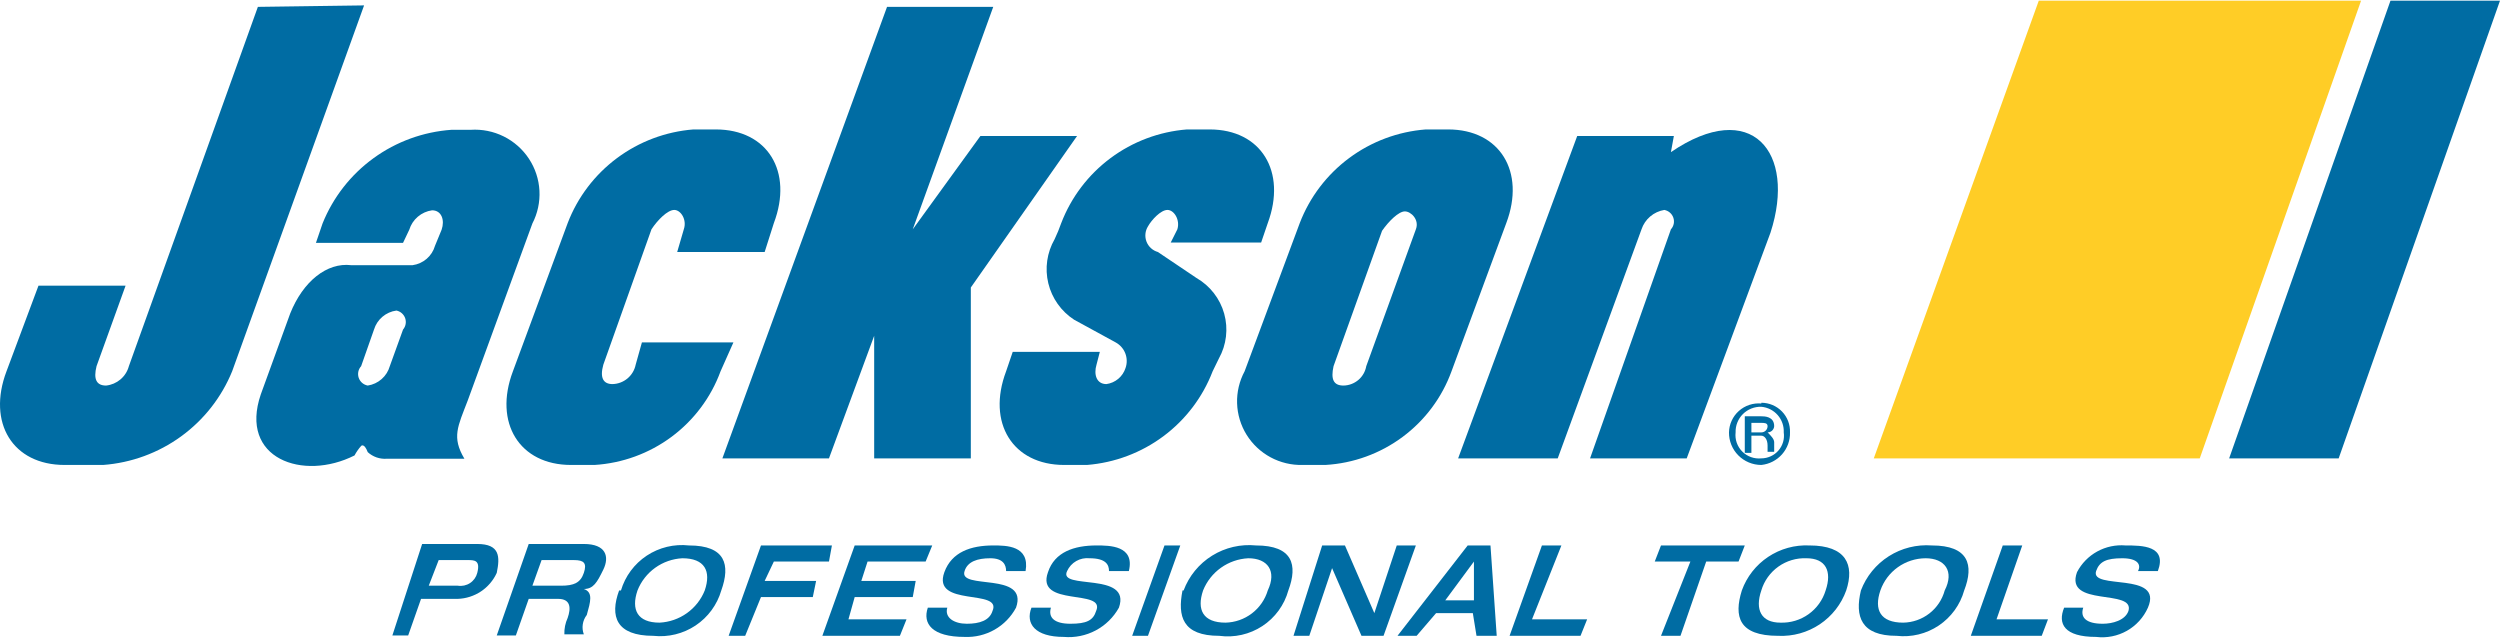
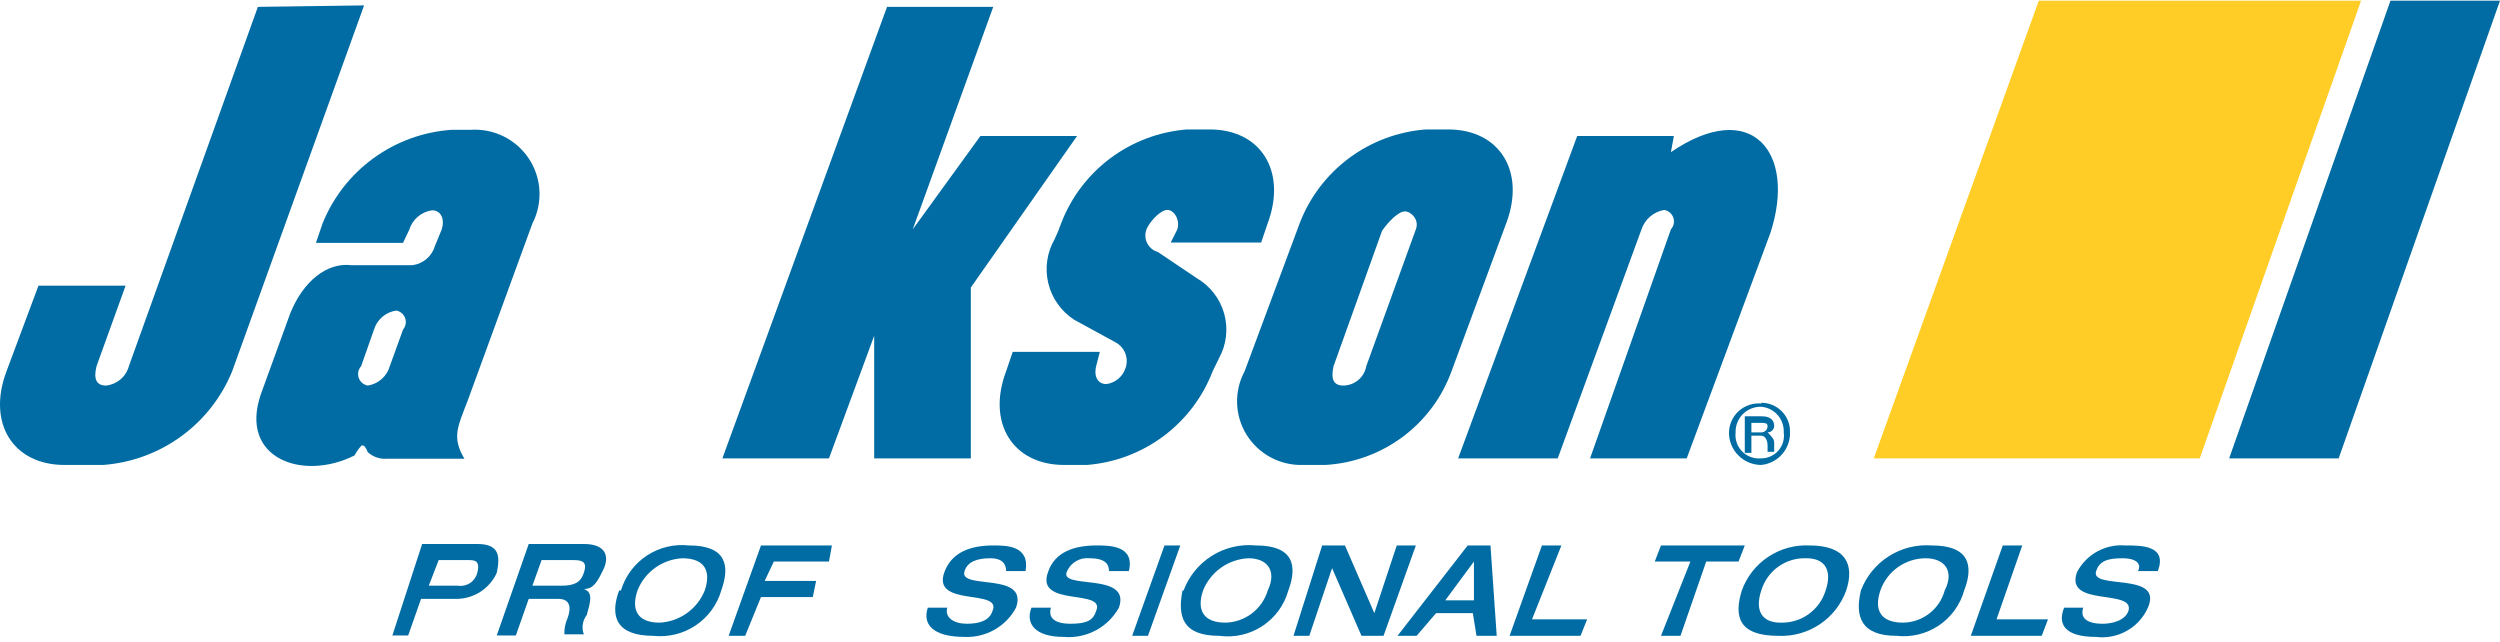
<svg xmlns="http://www.w3.org/2000/svg" width="300" height="77" viewBox="0 0 300 77" fill="none">
  <path d="M244.655 0.078L224.854 55.004H263.97L283.33 0.078H244.655Z" fill="#FFCD26" />
  <path d="M286.858 0.078L267.498 55.004H280.64L300 0.078H286.858Z" fill="#006CA3" />
  <path d="M51.451 70.284H54.935C55.447 70.365 55.971 70.252 56.404 69.968C56.837 69.683 57.146 69.248 57.272 68.747C57.669 67.21 56.919 67.21 56.126 67.21H52.642L51.451 70.284ZM50.657 65.278H57.272C60.007 65.278 60.007 66.815 59.61 68.747C59.2 69.648 58.544 70.418 57.719 70.969C56.893 71.519 55.928 71.83 54.935 71.864H50.525L48.981 76.255H47.085L50.657 65.278Z" fill="#006CA3" />
  <path d="M67.327 70.284C68.871 70.284 69.665 69.932 70.061 68.747C70.458 67.561 70.061 67.21 68.871 67.21H64.99L63.887 70.284H67.327ZM63.446 65.278H70.061C72.751 65.278 73.148 66.815 72.399 68.352C71.649 69.888 71.208 70.679 70.061 70.679C71.208 71.074 70.855 72.215 70.414 73.796C70.161 74.122 69.996 74.507 69.934 74.914C69.872 75.321 69.916 75.737 70.061 76.123H67.724C67.701 75.443 67.837 74.766 68.121 74.147C68.518 73.006 68.518 71.864 66.974 71.864H63.446L61.903 76.255H59.61L63.446 65.278Z" fill="#006CA3" />
  <path d="M84.57 70.854C85.364 68.527 84.57 66.991 81.88 66.991C80.706 67.053 79.574 67.45 78.62 68.135C77.666 68.82 76.93 69.764 76.5 70.854C75.706 73.181 76.5 74.718 79.146 74.718C80.327 74.659 81.466 74.263 82.427 73.578C83.389 72.893 84.133 71.948 84.57 70.854ZM74.516 70.854C75.022 69.144 76.118 67.665 77.609 66.678C79.101 65.691 80.894 65.257 82.674 65.454C87.084 65.454 87.657 67.781 86.555 70.854C86.057 72.573 84.965 74.061 83.473 75.057C81.98 76.053 80.183 76.493 78.396 76.299C73.942 76.299 73.148 73.972 74.295 70.854H74.516Z" fill="#006CA3" />
  <path d="M91.318 65.454H99.829L99.477 67.386H92.862L91.759 69.713H97.933L97.536 71.645H91.318L89.422 76.299H87.437L91.318 65.454Z" fill="#006CA3" />
-   <path d="M102.563 65.454H111.868L111.075 67.386H104.107L103.357 69.713H109.884L109.531 71.645H102.563L101.813 74.323H108.781L107.988 76.299H98.682L102.563 65.454Z" fill="#006CA3" />
  <path d="M119.189 65.454C120.733 65.454 123.599 65.454 123.07 68.527H120.733C120.733 67.781 120.38 66.991 118.837 66.991C117.293 66.991 116.102 67.386 115.75 68.527C114.956 70.854 123.467 68.527 121.924 72.918C121.333 74.024 120.44 74.942 119.347 75.563C118.254 76.185 117.007 76.486 115.75 76.43C111.869 76.43 110.678 74.85 111.34 72.918H113.677C113.324 74.103 114.471 74.85 116.014 74.85C117.558 74.85 118.748 74.455 119.101 73.313C120.292 70.591 111.781 72.918 113.324 68.659C114.206 66.244 116.499 65.454 119.189 65.454Z" fill="#006CA3" />
  <path d="M131.581 65.454C133.125 65.454 136.212 65.454 135.462 68.527H133.081C133.081 67.781 132.728 66.991 130.743 66.991C130.19 66.932 129.631 67.049 129.148 67.325C128.665 67.601 128.282 68.022 128.053 68.527C126.907 70.854 135.815 68.527 134.271 72.918C133.628 74.078 132.661 75.027 131.487 75.65C130.313 76.273 128.982 76.545 127.656 76.43C124.217 76.43 123.026 74.85 123.775 72.918H126.113C125.76 74.103 126.51 74.85 128.45 74.85C130.391 74.85 131.184 74.455 131.537 73.313C132.728 70.591 124.216 72.918 125.76 68.659C126.554 66.244 128.891 65.454 131.581 65.454Z" fill="#006CA3" />
  <path d="M139.74 65.454H141.636L137.755 76.299H135.859L139.74 65.454Z" fill="#006CA3" />
  <path d="M152.132 70.854C153.235 68.527 152.132 66.991 149.795 66.991C148.614 67.05 147.475 67.446 146.514 68.13C145.552 68.816 144.808 69.761 144.371 70.854C143.577 73.181 144.371 74.718 147.061 74.718C148.208 74.691 149.317 74.302 150.228 73.608C151.139 72.914 151.806 71.95 152.132 70.854ZM142.033 70.854C142.678 69.124 143.88 67.656 145.452 66.679C147.024 65.702 148.877 65.271 150.721 65.454C155.131 65.454 155.748 67.781 154.602 70.854C154.117 72.608 153.009 74.126 151.484 75.127C149.959 76.129 148.121 76.545 146.311 76.299C141.901 76.299 141.284 73.972 141.901 70.854H142.033Z" fill="#006CA3" />
  <path d="M158.659 65.454H161.393L164.921 73.576L167.611 65.454H169.904L166.024 76.299H163.378L159.85 68.176L157.115 76.299H155.219L158.659 65.454Z" fill="#006CA3" />
  <path d="M176.872 72.04V67.386L173.432 72.04H176.872ZM176.123 65.454H178.857L179.606 76.299H177.181L176.74 73.576H172.33L169.993 76.299H167.699L176.123 65.454Z" fill="#006CA3" />
  <path d="M185.031 65.454H187.368L183.84 74.323H190.455L189.662 76.299H181.15L185.031 65.454Z" fill="#006CA3" />
  <path d="M202.847 67.386H198.57L199.319 65.454H209.374L208.624 67.386H204.744L201.657 76.299H199.319L202.847 67.386Z" fill="#006CA3" />
  <path d="M219.076 70.854C219.87 68.527 219.076 66.991 216.783 66.991C215.576 66.941 214.386 67.294 213.404 67.994C212.421 68.694 211.701 69.701 211.358 70.854C210.565 73.181 211.358 74.718 213.652 74.718C214.857 74.76 216.043 74.404 217.024 73.705C218.005 73.006 218.727 72.004 219.076 70.854ZM209.021 70.854C209.614 69.208 210.723 67.794 212.184 66.822C213.645 65.85 215.38 65.37 217.136 65.454C221.546 65.454 222.56 67.781 221.546 70.854C220.952 72.513 219.838 73.937 218.369 74.918C216.9 75.898 215.154 76.382 213.387 76.299C208.624 76.299 208.051 73.972 209.021 70.854Z" fill="#006CA3" />
  <path d="M233.365 70.854C234.556 68.527 233.365 66.991 231.072 66.991C229.877 66.997 228.714 67.373 227.743 68.064C226.771 68.756 226.039 69.731 225.647 70.854C224.853 73.181 225.647 74.718 228.381 74.718C229.521 74.7 230.623 74.313 231.522 73.616C232.421 72.919 233.068 71.95 233.365 70.854ZM223.31 70.854C223.953 69.16 225.129 67.718 226.663 66.744C228.197 65.771 230.007 65.318 231.821 65.454C236.231 65.454 236.893 67.781 235.702 70.854C235.221 72.574 234.139 74.067 232.652 75.065C231.165 76.062 229.37 76.5 227.588 76.299C223.31 76.299 222.56 73.972 223.31 70.854Z" fill="#006CA3" />
  <path d="M240.332 65.454H242.67L239.583 74.323H245.757L245.007 76.299H236.496L240.332 65.454Z" fill="#006CA3" />
  <path d="M255.062 65.454C257.002 65.454 260.089 65.454 258.943 68.527H256.561C256.958 67.781 256.561 66.991 254.665 66.991C252.769 66.991 251.931 67.386 251.534 68.527C250.784 70.854 259.648 68.527 257.752 72.918C257.231 74.09 256.346 75.065 255.226 75.697C254.106 76.33 252.812 76.587 251.534 76.43C247.697 76.43 246.903 74.85 247.697 72.918H249.99C249.593 74.103 250.343 74.85 252.328 74.85C253.474 74.85 255.018 74.455 255.415 73.313C256.208 70.591 247.697 72.918 249.241 68.659C249.785 67.612 250.628 66.75 251.664 66.179C252.7 65.609 253.882 65.357 255.062 65.454Z" fill="#006CA3" />
  <path fill-rule="evenodd" clip-rule="evenodd" d="M209.374 49.955V54.346H210.168V52.282H211.359C211.712 52.282 212.109 52.677 212.109 53.468V54.214H212.902V53.072C212.902 52.677 212.505 52.282 212.109 51.887C212.312 51.887 212.507 51.81 212.655 51.671C212.802 51.532 212.891 51.342 212.902 51.141C212.902 49.955 211.712 49.955 211.359 49.955H209.374ZM210.168 50.745H211.359C211.712 50.745 212.109 50.745 212.109 51.141C212.109 51.239 212.089 51.336 212.051 51.426C212.014 51.517 211.959 51.599 211.889 51.668C211.819 51.738 211.737 51.793 211.646 51.83C211.555 51.868 211.457 51.887 211.359 51.887H210.168V50.745ZM211.359 48.418C210.872 48.376 210.381 48.434 209.918 48.588C209.454 48.742 209.027 48.99 208.663 49.315C208.299 49.64 208.006 50.036 207.803 50.478C207.599 50.921 207.488 51.4 207.478 51.887C207.472 52.398 207.568 52.905 207.761 53.379C207.953 53.853 208.238 54.284 208.599 54.647C208.96 55.011 209.39 55.299 209.863 55.496C210.337 55.693 210.845 55.795 211.359 55.795C212.322 55.695 213.211 55.237 213.849 54.513C214.487 53.788 214.826 52.85 214.799 51.887C214.816 51.426 214.741 50.967 214.576 50.536C214.411 50.105 214.16 49.712 213.839 49.38C213.518 49.048 213.133 48.783 212.707 48.603C212.28 48.423 211.822 48.33 211.359 48.331V48.418ZM211.359 48.813C212.119 48.881 212.824 49.238 213.325 49.811C213.827 50.384 214.086 51.128 214.049 51.887C214.106 52.272 214.079 52.666 213.97 53.04C213.861 53.414 213.673 53.761 213.418 54.056C213.163 54.352 212.847 54.589 212.492 54.753C212.136 54.916 211.75 55.002 211.359 55.004C210.939 55.046 210.515 54.994 210.119 54.852C209.722 54.709 209.362 54.48 209.066 54.181C208.77 53.882 208.545 53.521 208.407 53.124C208.27 52.727 208.224 52.304 208.272 51.887C208.26 51.48 208.331 51.075 208.482 50.697C208.633 50.318 208.86 49.974 209.149 49.687C209.438 49.399 209.783 49.173 210.163 49.023C210.543 48.873 210.95 48.801 211.359 48.813Z" fill="#006CA3" />
  <path fill-rule="evenodd" clip-rule="evenodd" d="M169.905 27.519L163.951 43.94C163.838 44.584 163.504 45.169 163.005 45.593C162.505 46.018 161.873 46.256 161.217 46.267C160.026 46.267 159.673 45.52 160.026 43.94L165.847 27.695C166.641 26.553 167.832 25.368 168.582 25.368C169.331 25.368 170.346 26.377 169.905 27.519ZM173.785 15.533H171.095C167.764 15.787 164.573 16.979 161.895 18.969C159.217 20.959 157.162 23.665 155.969 26.773L149.354 44.555C148.721 45.733 148.409 47.057 148.451 48.394C148.492 49.73 148.885 51.032 149.59 52.17C150.296 53.308 151.289 54.241 152.47 54.877C153.651 55.513 154.979 55.83 156.322 55.794H159.056C162.405 55.599 165.623 54.43 168.311 52.432C171 50.434 173.041 47.695 174.182 44.555L180.753 26.773C183.091 20.582 179.959 15.533 173.785 15.533Z" fill="#006CA3" />
  <path d="M200.51 18.255L200.863 16.323H189.264L174.976 55.004H186.927L196.982 27.519C197.182 26.92 197.542 26.387 198.024 25.977C198.506 25.567 199.091 25.296 199.716 25.192C199.964 25.237 200.195 25.346 200.386 25.51C200.577 25.674 200.72 25.885 200.801 26.123C200.882 26.36 200.898 26.615 200.847 26.86C200.796 27.106 200.679 27.333 200.51 27.519L190.808 55.004H202.406L212.461 27.914C215.592 18.255 210.168 11.669 200.51 18.255Z" fill="#006CA3" />
  <path d="M145.164 15.533H142.43C139.106 15.795 135.925 16.991 133.255 18.98C130.586 20.97 128.538 23.671 127.348 26.773C127.118 27.43 126.853 28.075 126.554 28.704C125.633 30.308 125.363 32.201 125.797 33.996C126.232 35.791 127.338 37.354 128.891 38.364L133.874 41.086C134.406 41.375 134.818 41.842 135.036 42.405C135.254 42.968 135.264 43.59 135.065 44.159C134.904 44.664 134.604 45.113 134.198 45.454C133.792 45.796 133.298 46.017 132.772 46.091C131.581 46.091 131.228 44.95 131.581 43.764L131.978 42.228H121.526L120.733 44.555C118.395 50.745 121.526 55.795 127.7 55.795H130.435C133.759 55.532 136.94 54.336 139.609 52.347C142.279 50.358 144.327 47.656 145.517 44.555L146.267 43.018C147.178 41.378 147.407 39.447 146.904 37.641C146.401 35.835 145.206 34.297 143.576 33.358L138.946 30.241C138.638 30.153 138.354 29.996 138.117 29.78C137.88 29.565 137.697 29.298 137.582 29C137.466 28.702 137.422 28.381 137.452 28.063C137.482 27.745 137.586 27.439 137.755 27.168C138.196 26.377 139.299 25.192 140.093 25.192C140.886 25.192 141.636 26.377 141.283 27.519L140.489 29.1H151.338L152.132 26.773C154.425 20.582 151.338 15.533 145.164 15.533Z" fill="#006CA3" />
-   <path fill-rule="evenodd" clip-rule="evenodd" d="M85.894 15.533H83.204C79.88 15.795 76.699 16.991 74.029 18.98C71.36 20.97 69.311 23.671 68.121 26.773L61.55 44.555C59.213 50.745 62.344 55.795 68.518 55.795H71.341C74.686 55.588 77.899 54.414 80.586 52.418C83.272 50.422 85.316 47.689 86.467 44.555L88.011 41.086H77.03L76.28 43.764C76.15 44.408 75.805 44.989 75.3 45.412C74.795 45.835 74.161 46.074 73.502 46.091C72.399 46.091 71.958 45.345 72.399 43.764L78.176 27.519C78.926 26.377 80.117 25.192 80.91 25.192C81.704 25.192 82.454 26.377 82.057 27.519L81.263 30.241H91.759L92.862 26.773C95.199 20.582 92.112 15.533 85.894 15.533Z" fill="#006CA3" />
  <path fill-rule="evenodd" clip-rule="evenodd" d="M30.945 0.824L15.465 43.94C15.3 44.558 14.949 45.111 14.461 45.526C13.973 45.941 13.37 46.2 12.731 46.267C11.585 46.267 11.188 45.52 11.585 43.94L15.069 34.281H4.617L0.78 44.555C-1.557 50.745 1.53 55.795 7.748 55.795H12.378C15.754 55.543 18.992 54.357 21.727 52.371C24.462 50.385 26.585 47.678 27.858 44.555L43.69 0.648L30.945 0.824Z" fill="#006CA3" />
  <path fill-rule="evenodd" clip-rule="evenodd" d="M48.364 39.549L46.776 43.94C46.606 44.539 46.266 45.078 45.797 45.49C45.328 45.903 44.749 46.172 44.13 46.267C43.883 46.222 43.651 46.112 43.46 45.949C43.27 45.785 43.126 45.574 43.045 45.336C42.964 45.099 42.949 44.844 43 44.598C43.051 44.353 43.167 44.126 43.337 43.94L44.88 39.549C45.061 38.952 45.411 38.419 45.888 38.014C46.365 37.609 46.949 37.349 47.57 37.266C47.81 37.315 48.033 37.425 48.217 37.586C48.401 37.747 48.54 37.953 48.62 38.183C48.7 38.413 48.718 38.66 48.673 38.9C48.629 39.139 48.522 39.363 48.364 39.549ZM56.126 48.067C54.935 51.184 54.185 52.458 55.729 55.048H46.424C46.007 55.08 45.589 55.026 45.194 54.89C44.8 54.754 44.438 54.539 44.13 54.258C43.689 53.116 43.337 53.511 43.337 53.511C43.028 53.859 42.761 54.243 42.543 54.653C36.369 57.77 28.651 55.048 31.297 47.321L34.825 37.617C36.369 33.754 39.235 31.471 42.146 31.822H49.511C50.137 31.735 50.725 31.469 51.203 31.056C51.681 30.643 52.027 30.101 52.201 29.495L52.995 27.563C53.392 26.421 52.995 25.236 51.848 25.236C51.217 25.325 50.625 25.591 50.141 26.003C49.657 26.415 49.3 26.956 49.114 27.563L48.364 29.143H37.912L38.706 26.817C39.965 23.684 42.085 20.969 44.823 18.981C47.56 16.993 50.805 15.813 54.185 15.576H56.478C57.848 15.488 59.217 15.762 60.446 16.372C61.674 16.982 62.718 17.905 63.471 19.048C64.225 20.191 64.66 21.512 64.733 22.876C64.806 24.241 64.514 25.601 63.887 26.817L56.126 48.067Z" fill="#006CA3" />
  <path d="M117.646 16.323L109.531 27.519L119.189 0.824H106.444L86.687 55.004H99.476L104.901 40.296V55.004H116.499V34.5L129.244 16.323H117.646Z" fill="#006CA3" />
</svg>